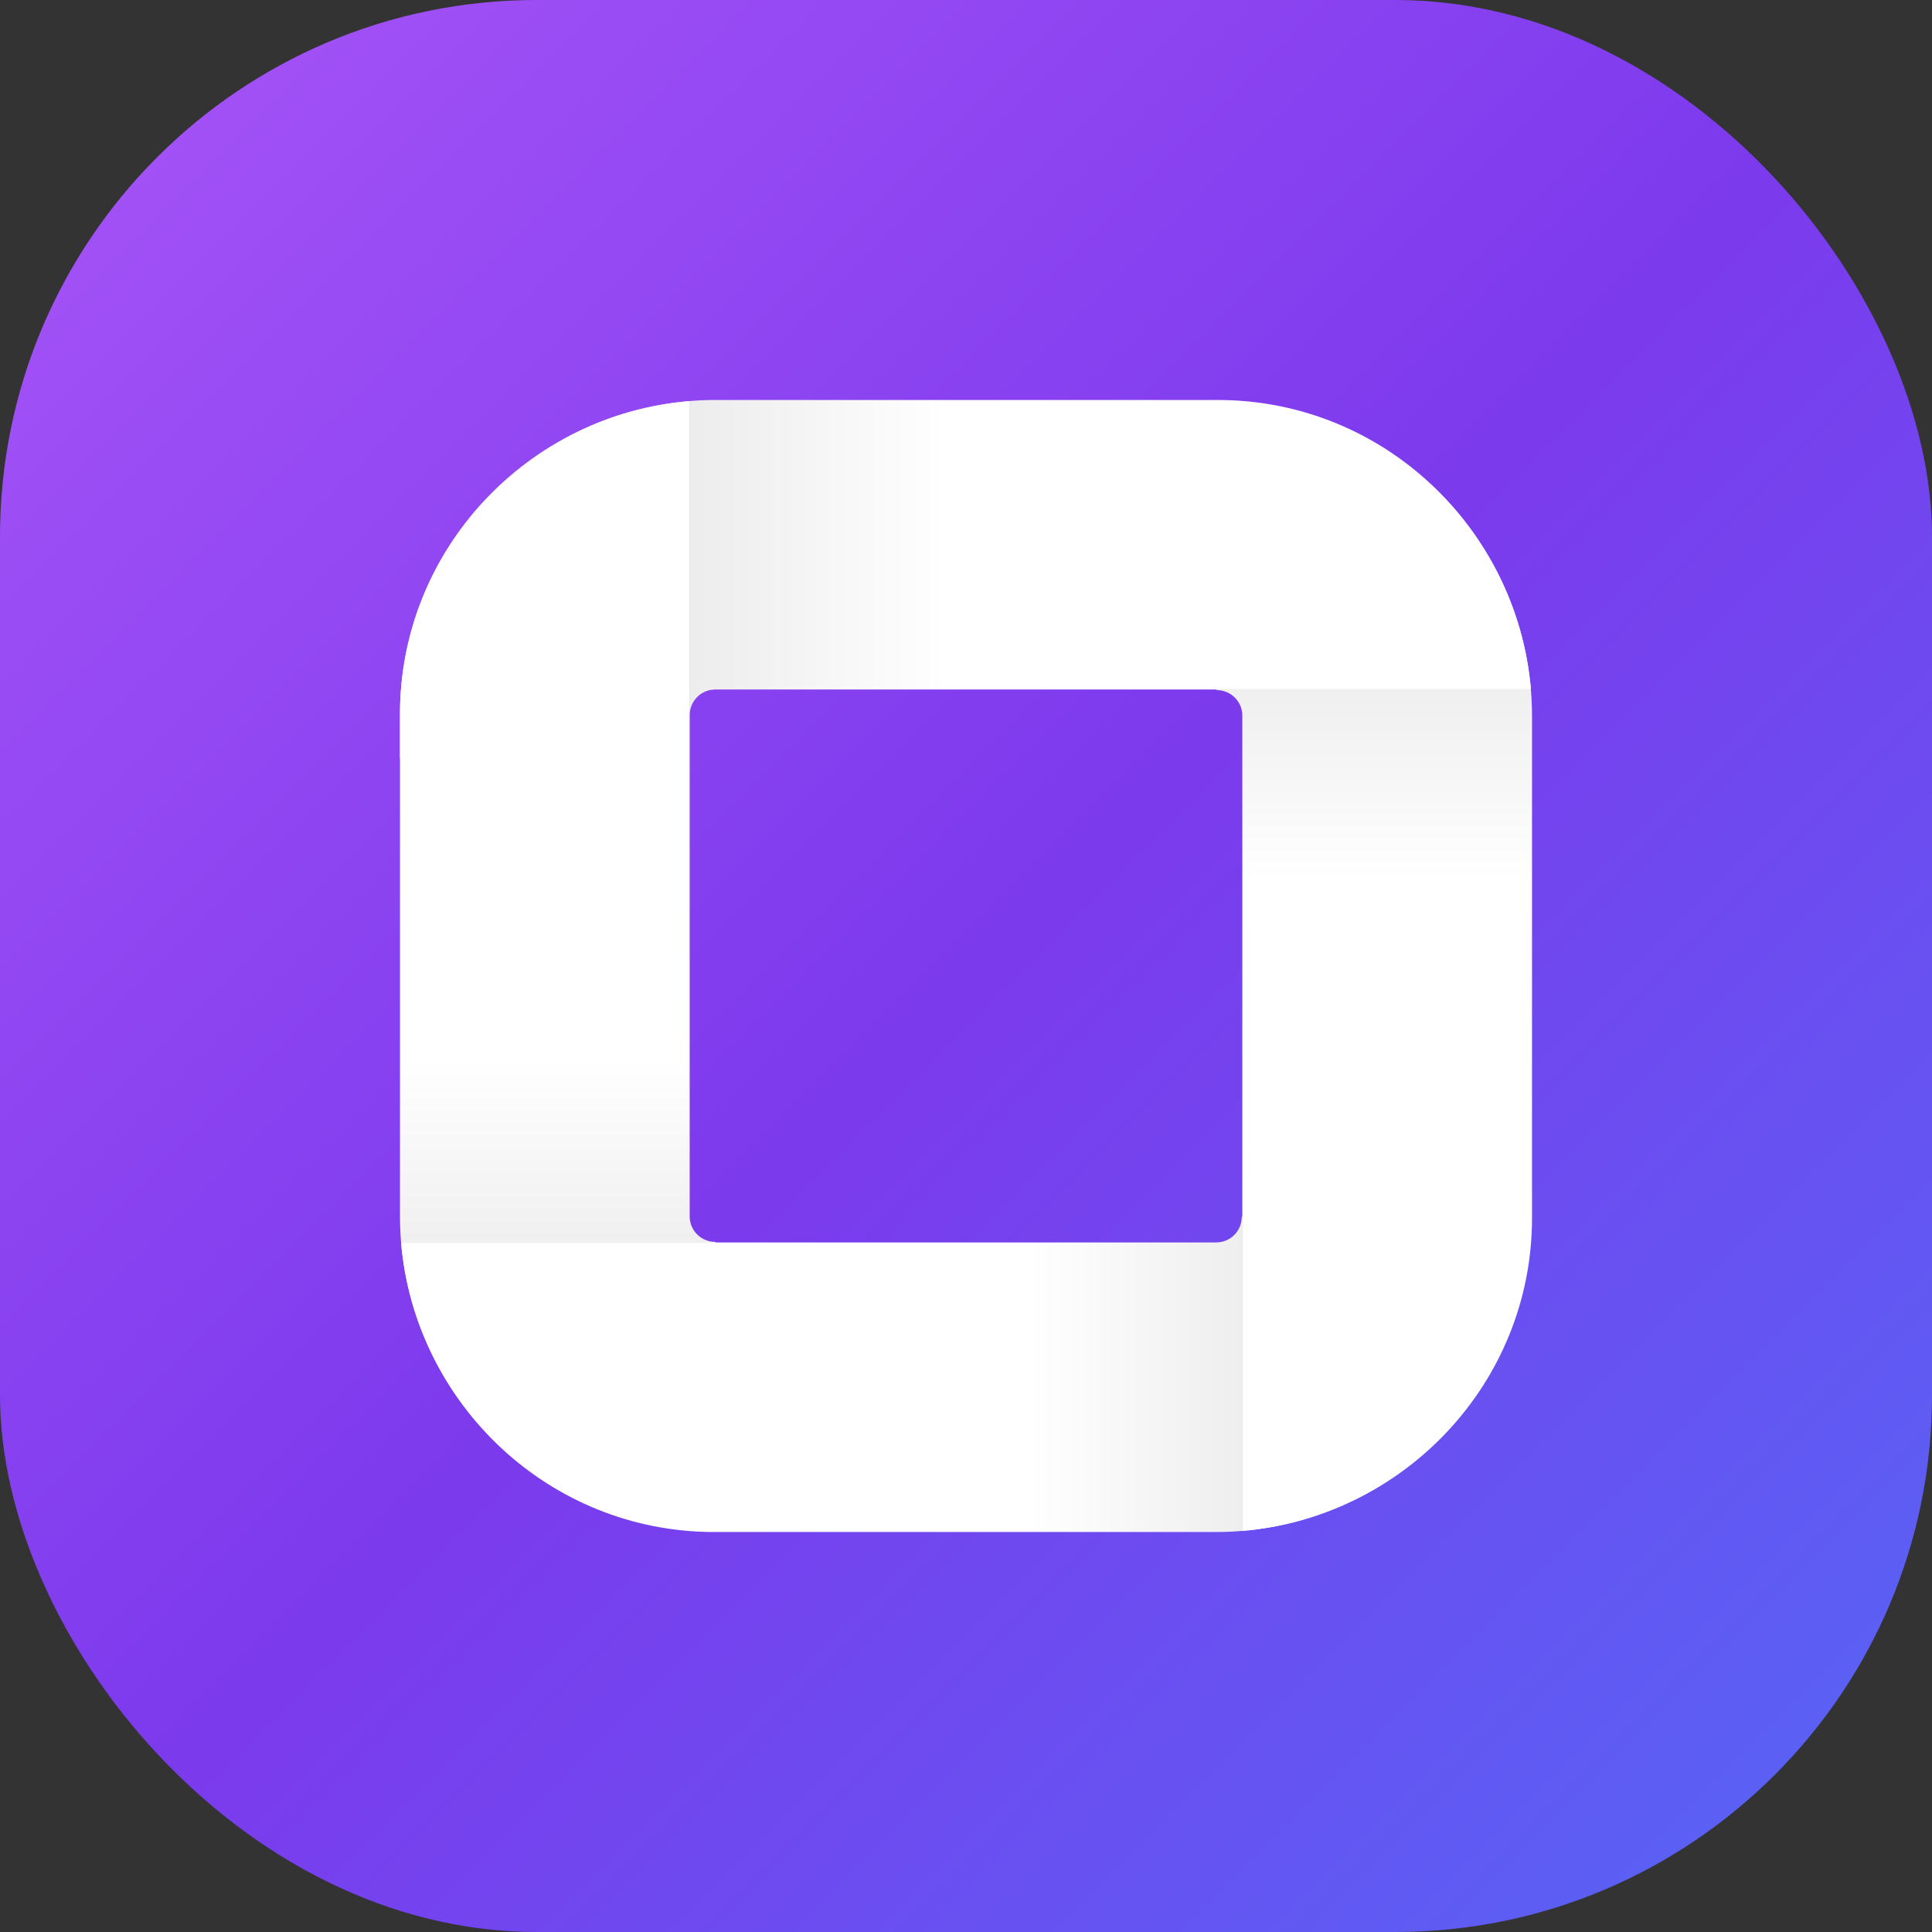
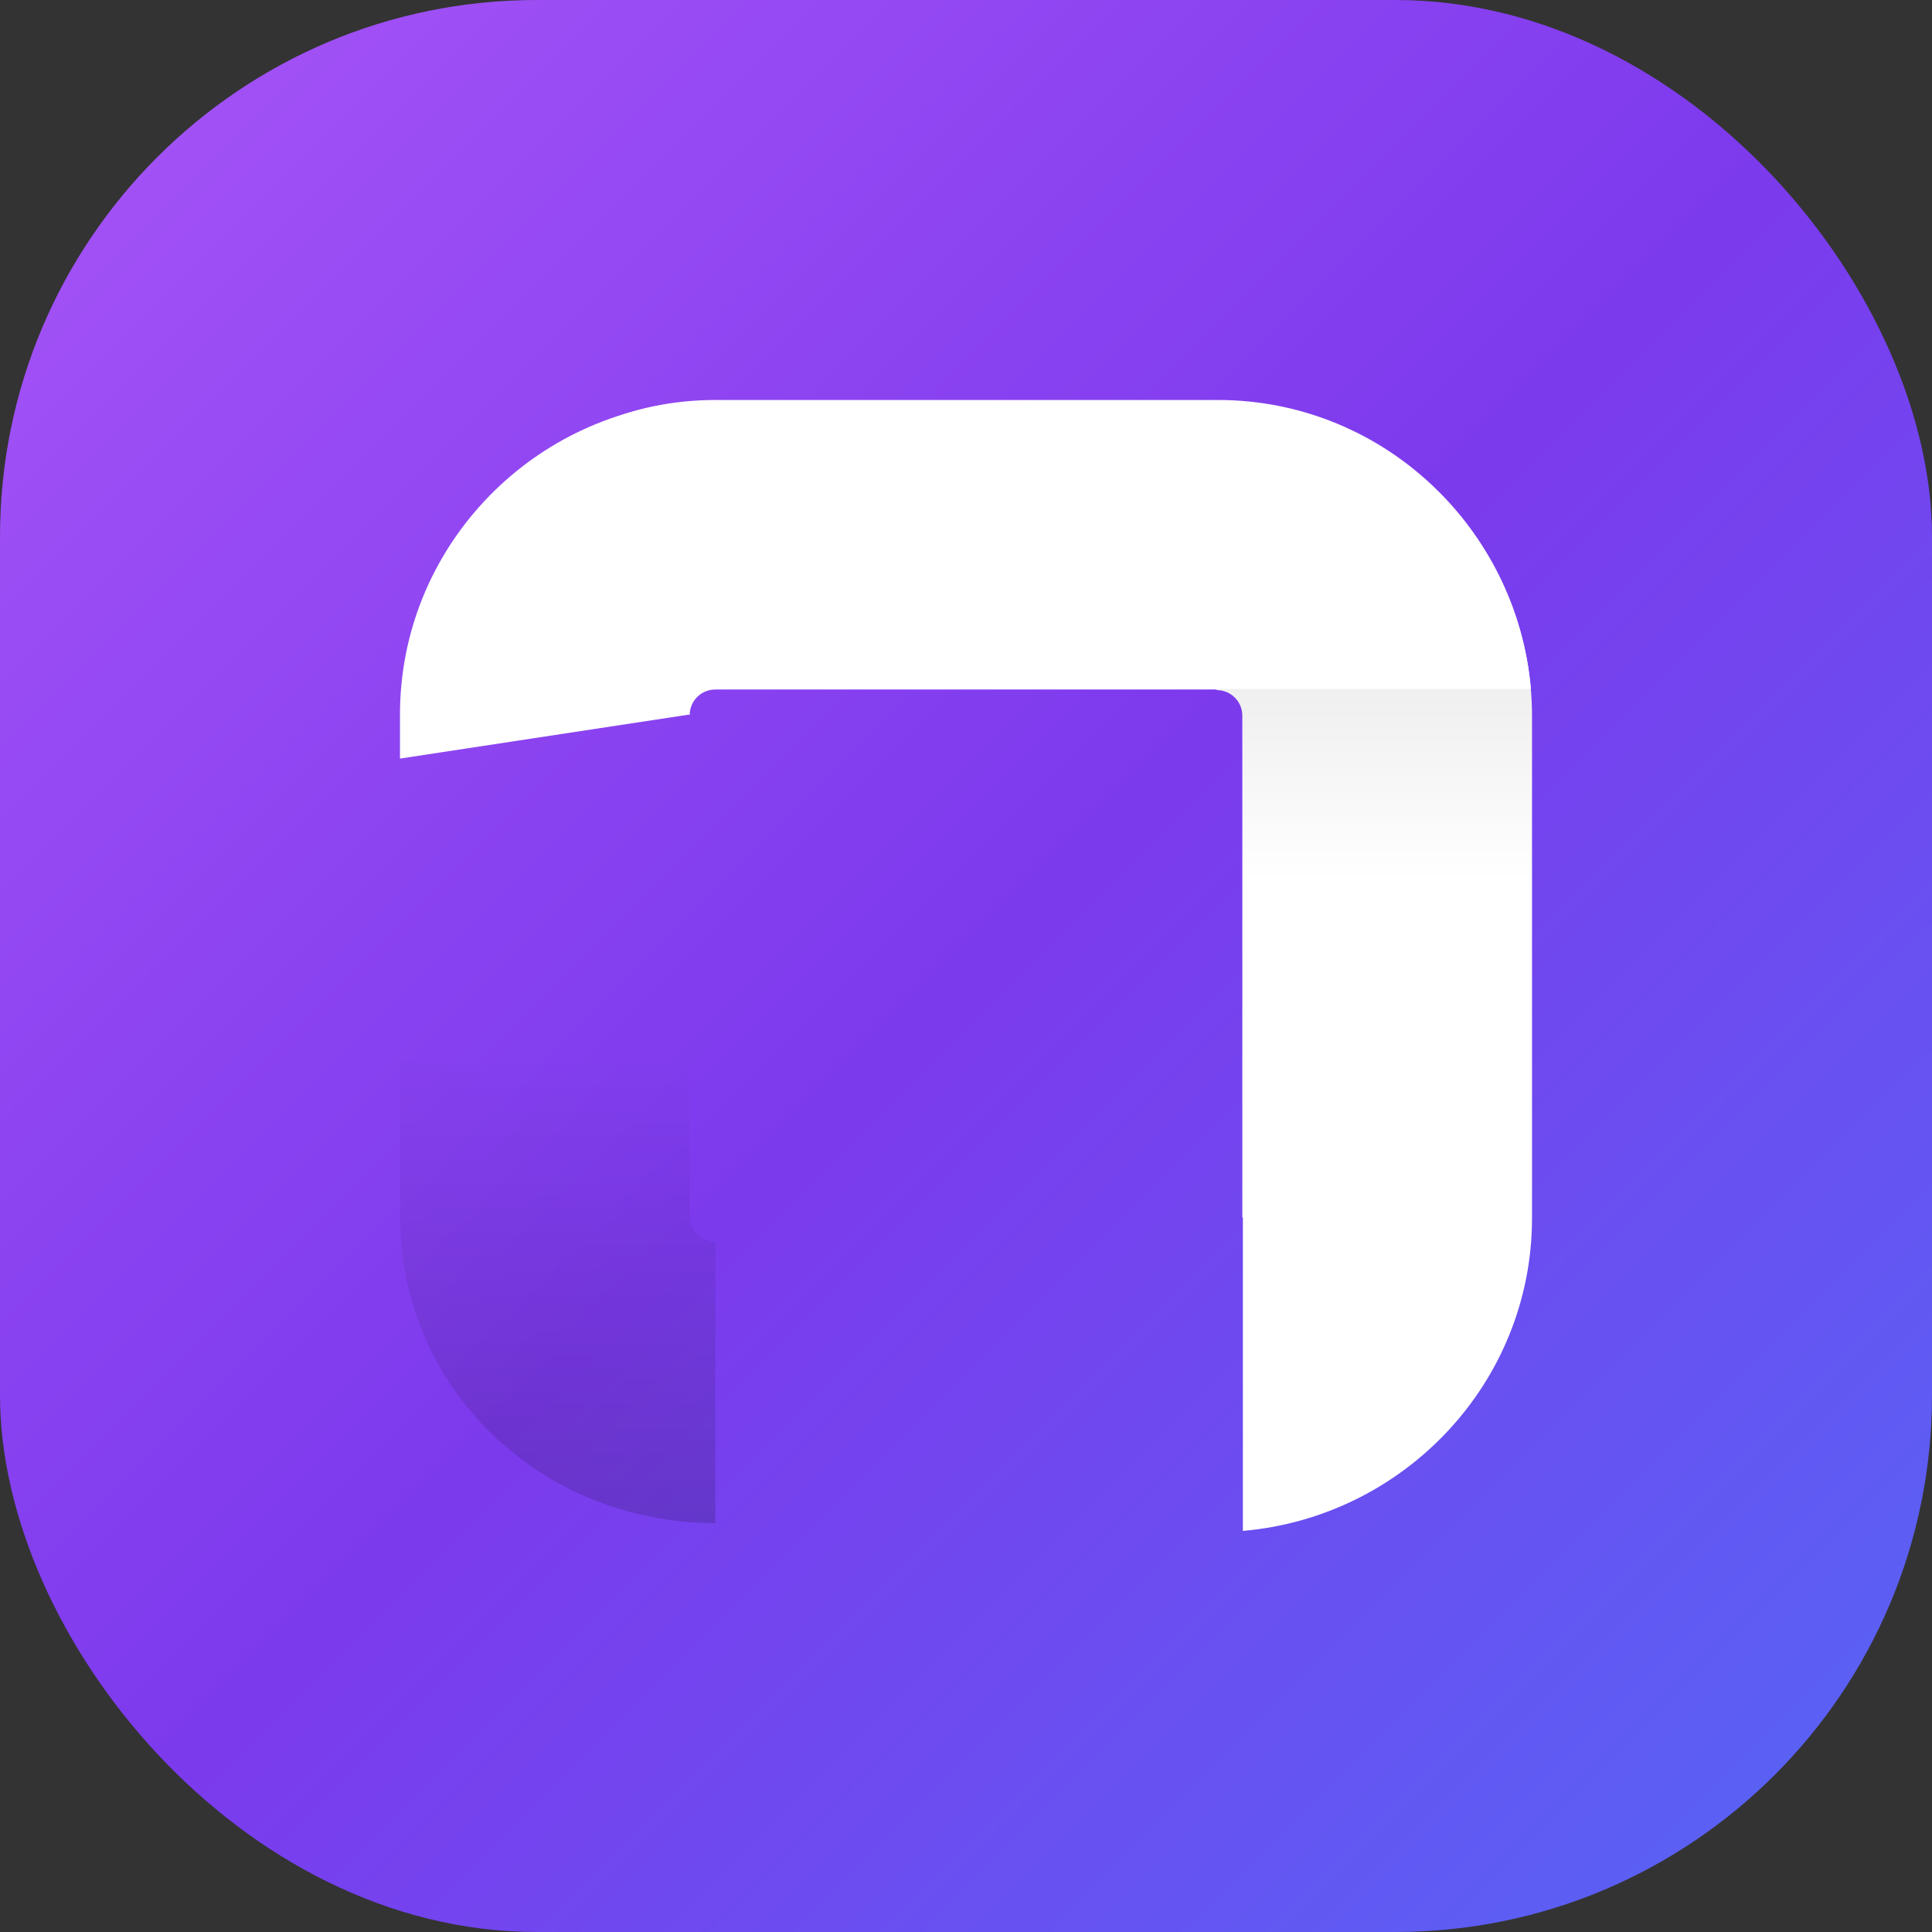
<svg xmlns="http://www.w3.org/2000/svg" width="36" height="36" viewBox="0 0 36 36" fill="none">
  <rect x="0" y="0" width="36" height="36" fill="#333333" stroke="none" />
  <rect width="36" height="36" rx="10" fill="url(#paint0)" />
-   <path d="M12.851 13.316V22.664C12.851 22.934 13.069 23.141 13.329 23.141V28.526C10.09 28.526 7.453 25.891 7.453 22.654V13.305C7.453 10.234 9.841 7.723 12.841 7.474V13.316H12.851Z" fill="white" />
  <path opacity="0.5" d="M12.851 13.316V22.664C12.851 22.934 13.069 23.141 13.329 23.141V28.381C10.09 28.381 7.453 25.891 7.453 22.654V13.305C7.453 10.234 9.841 7.723 12.841 7.474V13.316H12.851Z" fill="url(#paint1)" />
-   <path d="M13.308 23.151H22.661C22.931 23.151 23.139 22.934 23.139 22.674H28.526C28.526 25.912 25.89 28.547 22.651 28.547H13.308C10.235 28.547 7.734 26.16 7.474 23.162H13.308V23.151Z" fill="white" />
-   <path opacity="0.5" d="M13.308 23.151H22.661C22.931 23.151 23.139 22.934 23.139 22.674H28.236C28.236 25.912 25.9 28.547 22.661 28.547H13.308C10.235 28.547 7.734 26.16 7.474 23.162H13.308V23.151Z" fill="url(#paint2)" />
  <path d="M23.149 22.685V13.336C23.149 13.066 22.931 12.859 22.671 12.859V7.474C25.91 7.474 28.547 10.109 28.547 13.347V22.695C28.547 25.766 26.159 28.267 23.159 28.526V22.685H23.149Z" fill="white" />
  <path opacity="0.5" d="M23.149 22.685V13.336C23.149 13.066 22.931 12.859 22.671 12.859V7.764C25.91 7.764 28.547 10.099 28.547 13.336V22.685C28.547 25.766 26.159 28.256 23.159 28.516V22.685H23.149Z" fill="url(#paint3)" />
-   <path d="M22.682 12.848H13.329C13.059 12.848 12.851 13.066 12.851 13.326H7.464C7.464 10.089 10.1 7.453 13.339 7.453H22.692C25.765 7.453 28.267 9.84 28.526 12.838H22.682V12.848Z" fill="white" />
-   <path opacity="0.5" d="M22.682 12.848H13.329C13.059 12.848 12.851 13.066 12.851 13.326H7.754C7.754 10.089 10.09 7.453 13.329 7.453H22.682C25.754 7.453 28.256 9.84 28.516 12.838H22.682V12.848Z" fill="url(#paint4)" />
+   <path d="M22.682 12.848H13.329C13.059 12.848 12.851 13.066 12.851 13.326C7.464 10.089 10.1 7.453 13.339 7.453H22.692C25.765 7.453 28.267 9.84 28.526 12.838H22.682V12.848Z" fill="white" />
  <path d="M7.453 14.135V13.315C7.453 10.244 9.841 7.733 12.841 7.484V13.315" fill="white" />
  <defs>
    <linearGradient id="paint0" x1="0" y1="0" x2="36" y2="36" gradientUnits="userSpaceOnUse">
      <stop stop-color="#A855F7" />
      <stop offset="0.5" stop-color="#7C3AED" />
      <stop offset="1" stop-color="#5467F5" />
    </linearGradient>
    <linearGradient id="paint1" x1="10.39" y1="7.482" x2="10.39" y2="28.389" gradientUnits="userSpaceOnUse">
      <stop offset="0.583" stop-opacity="0" />
      <stop offset="1" stop-opacity="0.3" />
    </linearGradient>
    <linearGradient id="paint2" x1="7.476" y1="25.601" x2="28.242" y2="25.601" gradientUnits="userSpaceOnUse">
      <stop offset="0.562" stop-opacity="0" />
      <stop offset="1" stop-opacity="0.3" />
    </linearGradient>
    <linearGradient id="paint3" x1="25.6" y1="28.516" x2="25.6" y2="7.758" gradientUnits="userSpaceOnUse">
      <stop offset="0.583" stop-opacity="0" />
      <stop offset="1" stop-opacity="0.3" />
    </linearGradient>
    <linearGradient id="paint4" x1="28.516" y1="10.399" x2="7.748" y2="10.399" gradientUnits="userSpaceOnUse">
      <stop offset="0.521" stop-opacity="0" />
      <stop offset="1" stop-opacity="0.3" />
    </linearGradient>
  </defs>
</svg>